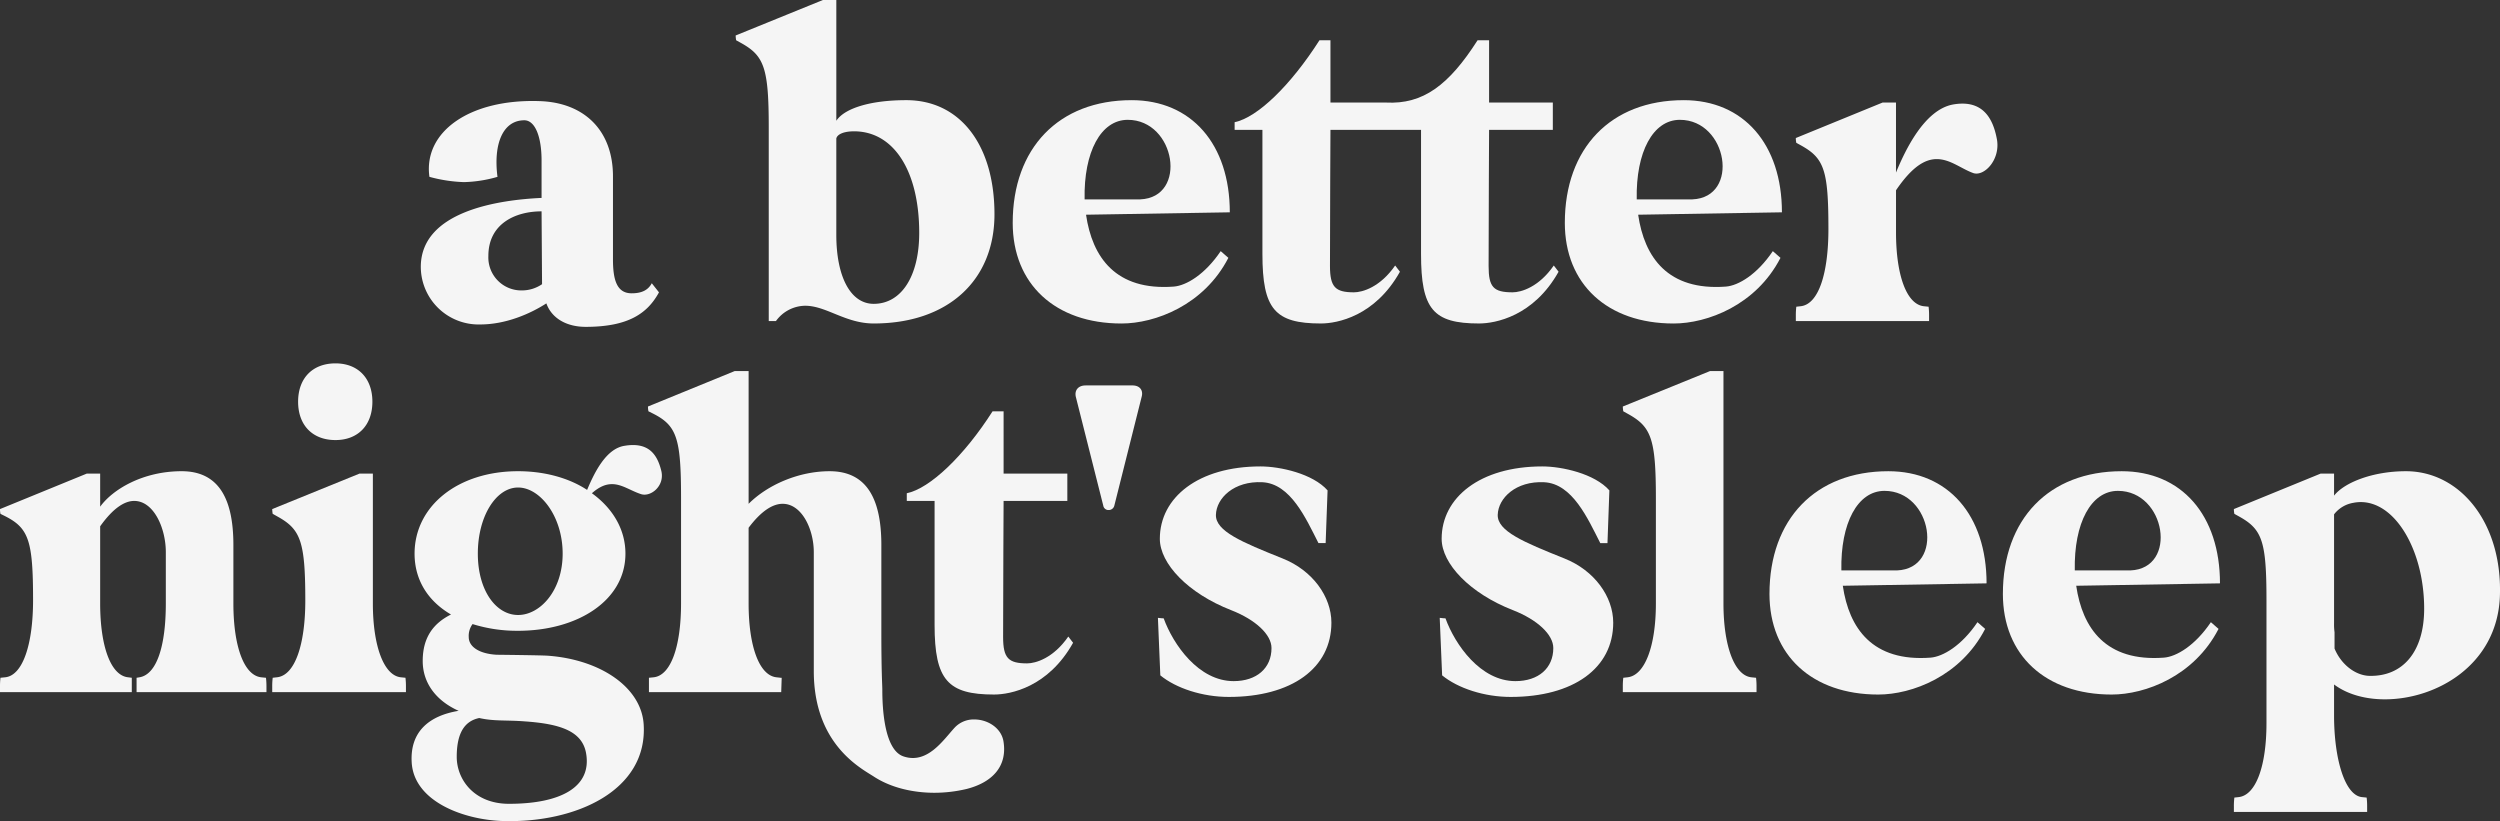
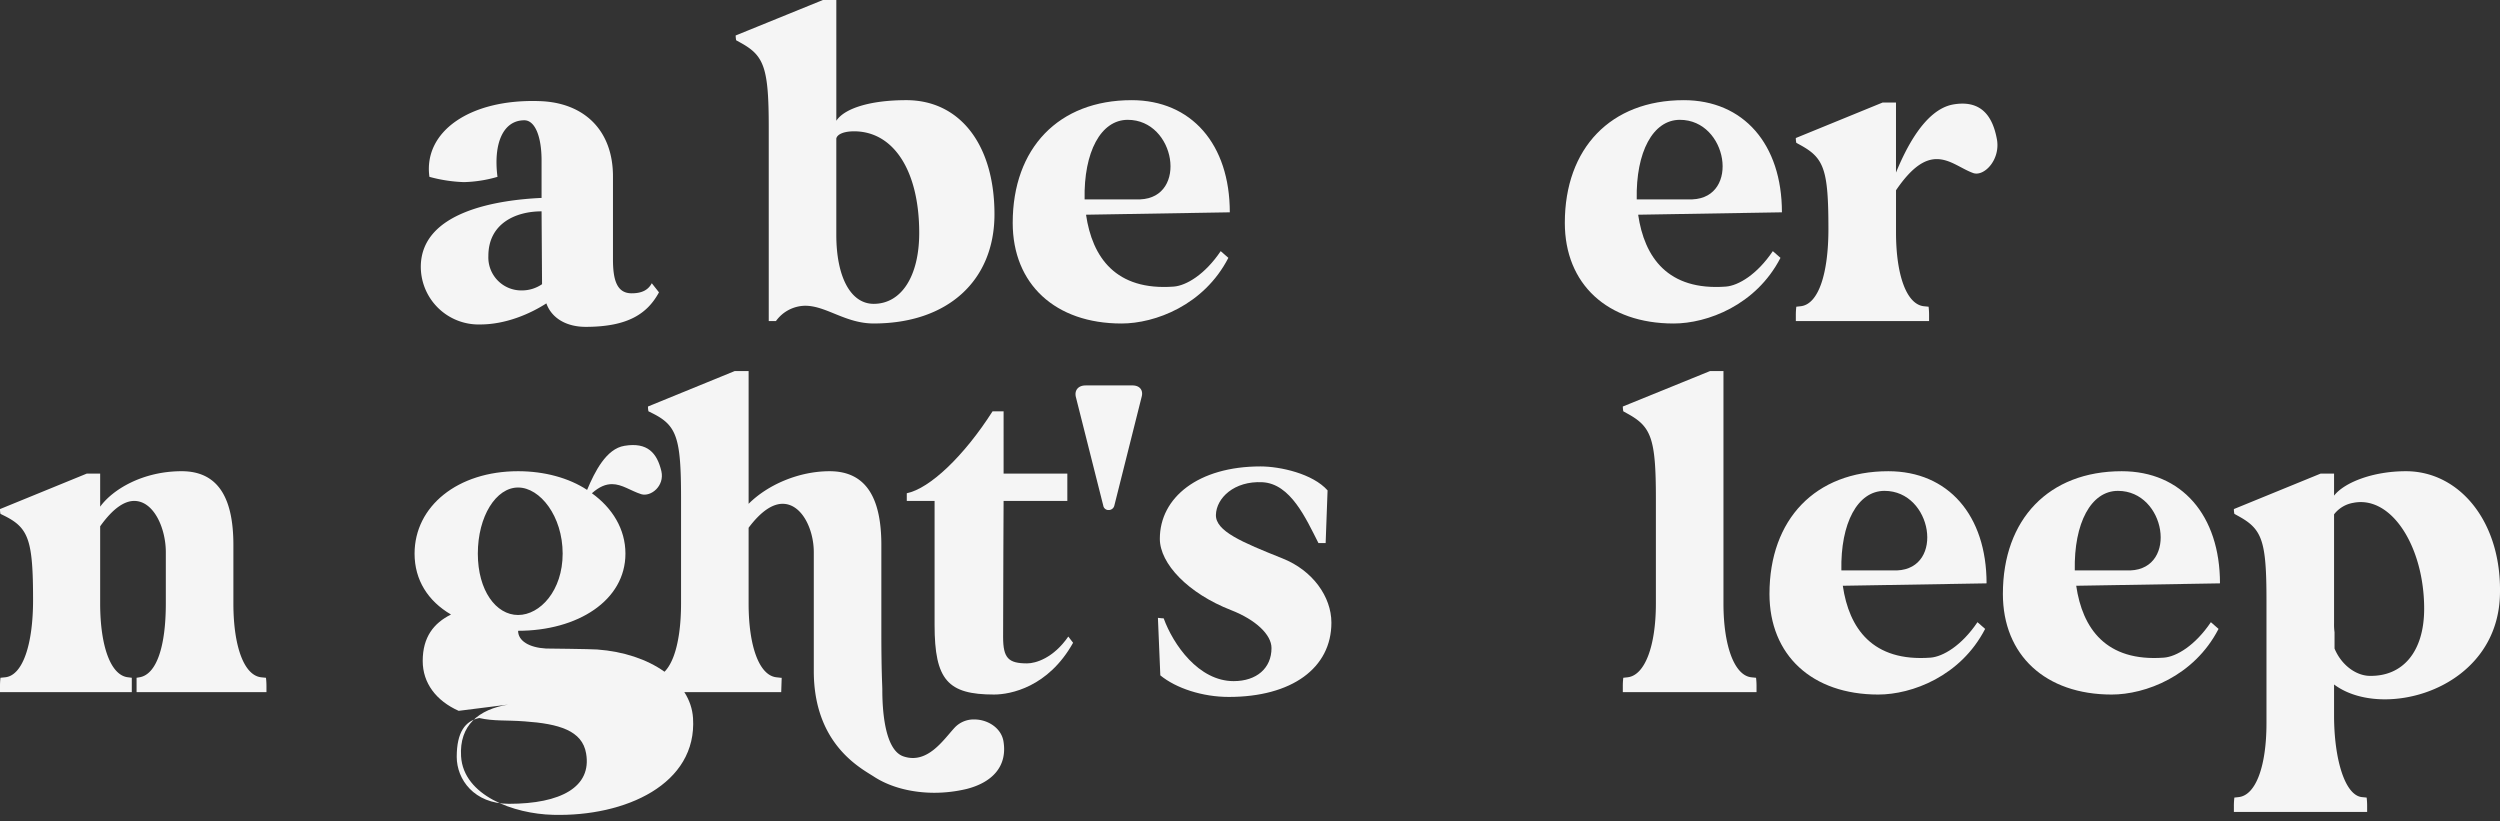
<svg xmlns="http://www.w3.org/2000/svg" id="Group_936" data-name="Group 936" width="777.945" height="255.52" viewBox="0 0 777.945 255.52">
  <rect x="0" y="0" width="777.945" height="255.52" fill="#333333" stroke="none" />
  <defs>
    <clipPath id="clip-path">
      <rect id="Rectangle_1505" data-name="Rectangle 1505" width="777.945" height="255.52" fill="#f5f5f5" />
    </clipPath>
  </defs>
  <g id="Group_935" data-name="Group 935" clip-path="url(#clip-path)">
    <path id="Path_1797" data-name="Path 1797" d="M100.86,45.351V33.719c0-7.607-2.088-12.528-5.37-12.528-6.562,0-9.693,7.158-8.35,17.6A40.723,40.723,0,0,1,76.7,40.43a46.022,46.022,0,0,1-10.738-1.641c-1.939-14.017,12.528-24.308,34.3-23.563,13.868.449,22.816,9.1,22.816,23.414v25.8c0,6.415,1.194,10.591,5.817,10.591,3.429,0,5.219-1.194,6.262-3.133l2.237,2.833c-3.578,6.562-9.544,10.738-22.816,10.738-5.966,0-10.587-2.684-12.227-7.307-5.07,3.28-12.677,6.562-20.581,6.562a17.985,17.985,0,0,1-18.491-17.9c0-17.448,24.457-20.879,37.581-21.475M94.745,74.133a11.04,11.04,0,0,0,6.264-1.939l-.149-22.667c-8.2,0-16.554,3.876-16.554,13.868a10.26,10.26,0,0,0,10.44,10.738" transform="translate(67.665 16.24)" fill="#f5f5f5" />
    <path id="Path_1798" data-name="Path 1798" d="M110.631,11.036,137.772,0h4.176V37.581c2.537-3.878,10.589-6.413,21.773-6.413,16.7,0,27.439,13.868,27.439,35.493,0,20.73-14.613,34-37.579,34-8.8,0-14.764-5.519-21.326-5.519a11.385,11.385,0,0,0-9.1,4.772h-2.237V39.52c0-18.642-1.492-22.22-8.8-26.247l-1.343-.745a8.75,8.75,0,0,1-.149-1.492m42.951,83.513c8.65,0,14.166-8.65,14.166-22.071,0-19.238-7.9-31.615-20.281-31.615-3.133,0-5.221.894-5.519,2.237V73.073c0,13.124,4.474,21.475,11.634,21.475" transform="translate(118.298)" fill="#f5f5f5" />
    <path id="Path_1799" data-name="Path 1799" d="M189.273,15.062c18.642,0,30.572,13.719,30.572,34.9l-44.738.745c1.939,13.273,9.248,23.712,27.29,22.369,3.878-.3,9.695-3.729,14.616-11.036l2.386,2.088c-7.607,14.765-22.816,20.432-33.256,20.432-20.579,0-33.854-12.23-33.854-31.319,0-23.263,14.318-38.177,36.985-38.177m-14.613,30.87h17.3c14.913-.6,11.036-24.755-3.876-24.755-8.352,0-13.722,9.991-13.422,24.755" transform="translate(162.843 16.106)" fill="#f5f5f5" />
-     <path id="Path_1800" data-name="Path 1800" d="M212.054,6.053h3.429V25.44h17.3c11.483.6,19.536-5.37,28.484-19.387h3.58V25.44H284.68v8.5H264.846s-.151,29.378-.151,42.352c0,6.562,1.492,8.2,7.458,8.2,2.684,0,8.2-1.639,12.824-8.35l1.492,1.939c-7.754,13.868-19.685,16.105-24.755,16.105-14.318,0-18.044-4.474-18.044-21.624V33.941H215.483s-.149,29.378-.149,42.352c0,6.562,1.641,8.2,7.456,8.2,2.684,0,8.2-1.639,12.826-8.35l1.49,1.939c-7.754,13.868-19.534,16.105-24.6,16.105-14.318,0-18.193-4.474-18.193-21.624V33.941h-8.65V31.555c7.158-1.492,17.448-11.485,26.4-25.5" transform="translate(198.525 6.473)" fill="#f5f5f5" />
    <path id="Path_1801" data-name="Path 1801" d="M272.3,15.062c18.64,0,30.572,13.719,30.572,34.9l-44.738.745c1.937,13.273,9.246,23.712,27.29,22.369,3.878-.3,9.695-3.729,14.615-11.036l2.386,2.088c-7.607,14.765-22.816,20.432-33.256,20.432-20.579,0-33.854-12.23-33.854-31.319,0-23.263,14.318-38.177,36.985-38.177m-14.613,30.87h17.3c14.913-.6,11.036-24.755-3.878-24.755-8.35,0-13.719,9.991-13.419,24.755" transform="translate(251.624 16.106)" fill="#f5f5f5" />
    <path id="Path_1802" data-name="Path 1802" d="M270.054,81.785a22.18,22.18,0,0,1,.149-2.833l1.343-.149c5.666-.6,8.648-10.44,8.648-24.01,0-18.491-1.341-22.071-8.648-26.1L270.2,27.95a6.765,6.765,0,0,1-.149-1.492l26.992-11.036h4.178V37.2c2.833-6.86,8.8-19.536,17.746-21.175,8.5-1.492,12.377,3.28,13.72,11.185.894,6.262-4.176,11.334-7.458,10.14C321.5,36,318.074,33.019,313.9,33.019c-3.578,0-7.6,2.237-12.672,9.695V55.836c0,13.275,3.278,22.371,8.648,22.967l1.492.149a22.194,22.194,0,0,1,.149,2.833v1.641H270.054Z" transform="translate(288.77 16.491)" fill="#f5f5f5" />
    <path id="Path_1803" data-name="Path 1803" d="M0,137.968a22.23,22.23,0,0,1,.149-2.833l1.492-.149c5.517-.6,8.65-10.438,8.65-24.01,0-18.491-1.343-22.369-8.65-26.1L.149,84.133A6.782,6.782,0,0,1,0,82.643L26.992,71.607H31.17V81.9C35.046,76.528,44.442,70.86,56.519,70.86c11.783,0,16.107,8.948,16.107,22.965v18.2c0,13.273,3.282,22.369,8.65,22.965l1.49.149a22.232,22.232,0,0,1,.149,2.833v1.641H42.5v-4.474l.9-.149c5.368-.894,8.2-9.693,8.2-22.965V96.062c0-7.456-3.729-15.956-9.844-15.956-2.984,0-6.562,2.237-10.587,7.9v24.012c0,13.273,3.278,22.369,8.648,22.965l1.192.149v4.474H0Z" transform="translate(0 75.771)" fill="#f5f5f5" />
-     <path id="Path_1804" data-name="Path 1804" d="M40.937,155.307a22.231,22.231,0,0,1,.149-2.833l1.343-.151c5.666-.6,8.8-10.436,8.8-23.859,0-18.642-1.492-22.22-8.8-26.245l-1.343-.747a8.711,8.711,0,0,1-.149-1.49L68.08,88.947h4.174V129.36c0,13.273,3.429,22.367,8.65,22.963l1.492.151a22.231,22.231,0,0,1,.149,2.833v1.641H40.937Zm8.054-88.732c0-7.307,4.474-11.932,11.632-11.932,7.009,0,11.483,4.625,11.483,11.932S67.631,78.507,60.622,78.507c-7.158,0-11.632-4.625-11.632-11.932" transform="translate(43.774 58.431)" fill="#f5f5f5" />
-     <path id="Path_1805" data-name="Path 1805" d="M76.544,149.632c-7.009-3.133-11.185-8.65-11.185-15.509,0-7.458,3.431-11.783,8.8-14.467C67,115.482,62.825,108.921,62.825,100.718c0-14.764,13.422-25.651,32.213-25.651,8.2,0,15.805,2.088,21.475,5.817,2.384-5.668,5.962-12.826,11.632-13.722,7.158-1.192,10.14,2.237,11.483,7.9,1.043,4.623-3.28,8.054-6.264,7.158-3.282-1.043-5.966-3.131-9.095-3.131-1.941,0-3.88.745-6.266,2.833,6.413,4.623,10.438,11.185,10.438,18.791,0,14.613-14.911,24.01-33.4,24.01a46.417,46.417,0,0,1-14.169-2.088,6.172,6.172,0,0,0-1.192,4.025c0,3.133,3.429,5.221,8.65,5.519,0,0,14.017.149,15.954.3,16.405,1.194,29.082,9.842,29.829,21.324,1.341,20.581-21.03,30.723-43.546,30.125-12.23-.3-27.888-5.966-28.633-18.193-.6-9.695,5.517-14.616,14.613-16.105M92.2,178.563c16.105,0,25.8-5.219,24.008-15.658-1.192-7.158-8.5-9.246-19.089-9.991-5.815-.449-9.544,0-14.166-1.045-4.325.894-7.009,4.325-7.009,12.081,0,7.007,5.37,14.613,16.256,14.613M82.51,100.718c0,11.483,5.666,19.089,12.528,19.089s13.868-7.607,13.868-19.089c0-11.632-7.011-20.579-13.868-20.579S82.51,89.086,82.51,100.718" transform="translate(66.18 71.564)" fill="#f5f5f5" />
+     <path id="Path_1805" data-name="Path 1805" d="M76.544,149.632c-7.009-3.133-11.185-8.65-11.185-15.509,0-7.458,3.431-11.783,8.8-14.467C67,115.482,62.825,108.921,62.825,100.718c0-14.764,13.422-25.651,32.213-25.651,8.2,0,15.805,2.088,21.475,5.817,2.384-5.668,5.962-12.826,11.632-13.722,7.158-1.192,10.14,2.237,11.483,7.9,1.043,4.623-3.28,8.054-6.264,7.158-3.282-1.043-5.966-3.131-9.095-3.131-1.941,0-3.88.745-6.266,2.833,6.413,4.623,10.438,11.185,10.438,18.791,0,14.613-14.911,24.01-33.4,24.01c0,3.133,3.429,5.221,8.65,5.519,0,0,14.017.149,15.954.3,16.405,1.194,29.082,9.842,29.829,21.324,1.341,20.581-21.03,30.723-43.546,30.125-12.23-.3-27.888-5.966-28.633-18.193-.6-9.695,5.517-14.616,14.613-16.105M92.2,178.563c16.105,0,25.8-5.219,24.008-15.658-1.192-7.158-8.5-9.246-19.089-9.991-5.815-.449-9.544,0-14.166-1.045-4.325.894-7.009,4.325-7.009,12.081,0,7.007,5.37,14.613,16.256,14.613M82.51,100.718c0,11.483,5.666,19.089,12.528,19.089s13.868-7.607,13.868-19.089c0-11.632-7.011-20.579-13.868-20.579S82.51,89.086,82.51,100.718" transform="translate(66.18 71.564)" fill="#f5f5f5" />
    <path id="Path_1806" data-name="Path 1806" d="M149.041,112.168c0-7.158-3.729-15.06-9.695-15.06-2.982,0-6.56,2.086-10.589,7.456v23.563c0,13.273,3.282,22.367,8.652,22.965l1.341.149h.3l-.147,4.474H97.741v-4.474l1.492-.149c5.366-.6,8.5-9.693,8.5-22.965V95.167c0-18.489-1.341-22.367-8.65-26.1l-1.49-.745a6.7,6.7,0,0,1-.151-1.492L124.433,55.8h4.325v41.31c5.966-5.966,15.661-10.142,25.2-10.142,11.781,0,16.105,8.948,16.105,22.965v27.141c0,12.677.3,16.405.3,17.9,0,5.07.445,18.64,6.562,20.728,7.456,2.535,12.376-5.07,15.954-8.948A8.119,8.119,0,0,1,199,164.213c4.174,0,8.5,2.686,9.095,7.011,1.194,7.9-3.876,12.677-11.483,14.615a43.675,43.675,0,0,1-9.991,1.192c-6.86,0-13.722-1.639-18.94-5.07-4.176-2.684-18.64-10.142-18.64-32.809Z" transform="translate(104.194 59.665)" fill="#f5f5f5" />
    <path id="Path_1807" data-name="Path 1807" d="M136.36,89.739V87.353c7.158-1.492,17.746-11.483,26.694-25.5h3.431V81.24h19.834v8.5H166.485s-.151,29.378-.151,42.352c0,6.562,1.641,8.2,7.458,8.2,2.686,0,8.2-1.641,12.826-8.35l1.492,1.937c-7.756,13.868-19.538,16.105-24.608,16.105-14.315,0-18.491-4.474-18.491-21.624V89.739Z" transform="translate(145.811 66.138)" fill="#f5f5f5" />
    <path id="Path_1808" data-name="Path 1808" d="M164.857,57.96H179.47c2.239,0,3.433,1.492,2.835,3.578l-8.5,33.854a1.789,1.789,0,0,1-1.79,1.341,1.619,1.619,0,0,1-1.639-1.341l-8.5-33.7c-.6-2.237.745-3.729,2.982-3.729" transform="translate(172.943 61.977)" fill="#f5f5f5" />
    <path id="Path_1809" data-name="Path 1809" d="M174.126,117.262c.447,0,.9.149,1.79.149,2.984,8.2,10.887,19.538,21.773,19.538,7.158,0,11.781-4.029,11.781-10.291,0-4.178-4.921-8.8-12.528-11.781-13.422-5.221-22.22-14.469-22.22-22.222,0-12.826,11.932-22.516,31.317-22.516,6.115,0,16.254,2.237,20.879,7.456l-.6,16.4h-2.237c-3.878-7.6-8.65-18.493-17.448-18.94S192.319,79.98,192.172,85.2c-.151,5.07,8.052,8.5,20.726,13.57,9.395,3.729,15.211,11.93,15.211,19.983,0,14.166-12.379,23.116-31.913,23.116-8.2,0-16.405-2.684-21.326-6.713Z" transform="translate(186.194 75.001)" fill="#f5f5f5" />
-     <path id="Path_1810" data-name="Path 1810" d="M216.5,117.262c.449,0,.9.149,1.79.149,2.984,8.2,10.887,19.538,21.773,19.538,7.16,0,11.781-4.029,11.781-10.291,0-4.178-4.921-8.8-12.528-11.781C225.9,109.658,217.1,100.41,217.1,92.656c0-12.826,11.93-22.516,31.317-22.516,6.115,0,16.254,2.237,20.877,7.456L268.7,94h-2.237c-3.876-7.6-8.65-18.493-17.448-18.94S234.7,79.98,234.55,85.2c-.151,5.07,8.052,8.5,20.728,13.57,9.395,3.729,15.211,11.93,15.211,19.983,0,14.166-12.379,23.116-31.915,23.116-8.2,0-16.4-2.684-21.326-6.713Z" transform="translate(231.509 75.001)" fill="#f5f5f5" />
    <path id="Path_1811" data-name="Path 1811" d="M271.177,55.8h4.178v72.328c0,13.273,3.429,22.369,8.648,22.965l1.492.149a22.23,22.23,0,0,1,.149,2.833v1.641H244.036v-1.641a22.226,22.226,0,0,1,.149-2.833l1.341-.149c5.37-.6,8.8-9.693,8.8-22.965V95.318c0-18.64-1.49-22.22-8.8-26.247l-1.341-.745a8.749,8.749,0,0,1-.149-1.492Z" transform="translate(260.949 59.665)" fill="#f5f5f5" />
    <path id="Path_1812" data-name="Path 1812" d="M303.074,70.861c18.64,0,30.572,13.719,30.572,34.895l-44.738.747c1.937,13.273,9.246,23.712,27.29,22.369,3.878-.3,9.695-3.729,14.616-11.036l2.386,2.088c-7.607,14.765-22.816,20.43-33.256,20.43-20.579,0-33.854-12.228-33.854-31.317,0-23.265,14.318-38.177,36.985-38.177m-14.613,30.87h17.3c14.913-.6,11.036-24.757-3.878-24.757-8.35,0-13.72,9.993-13.419,24.757" transform="translate(284.531 75.772)" fill="#f5f5f5" />
    <path id="Path_1813" data-name="Path 1813" d="M338.174,70.861c18.64,0,30.572,13.719,30.572,34.895l-44.738.747c1.937,13.273,9.246,23.712,27.29,22.369,3.878-.3,9.695-3.729,14.616-11.036l2.386,2.088c-7.607,14.765-22.816,20.43-33.256,20.43-20.579,0-33.854-12.228-33.854-31.317,0-23.265,14.318-38.177,36.985-38.177m-14.613,30.87h17.3c14.913-.6,11.036-24.757-3.878-24.757-8.35,0-13.719,9.993-13.419,24.757" transform="translate(322.063 75.772)" fill="#f5f5f5" />
    <path id="Path_1814" data-name="Path 1814" d="M335.927,175.249a21.929,21.929,0,0,1,.151-2.833l1.341-.147c5.37-.6,8.65-9.695,8.65-22.967V110.975c0-18.491-1.343-22.071-8.65-26.1l-1.341-.745a6.7,6.7,0,0,1-.151-1.492l26.992-11.036H367.1v6.858c3.131-4.025,11.93-7.6,22.369-7.6,16.85,0,30.123,16.105,29.229,39.071-.894,21.177-19.685,31.913-35.791,31.913-5.966,0-11.632-1.49-15.807-4.623v9.695c0,13.273,3.28,24.753,8.65,25.353l1.49.147a21.929,21.929,0,0,1,.151,2.833v1.641H335.927ZM367.1,84.28v33.852a17.38,17.38,0,0,0,.147,2.835v5.07c2.09,5.072,6.564,8.352,10.74,8.5,10.44.3,17.15-7.456,17.15-20.879,0-19.236-10.144-35.344-22.071-32.956A9.531,9.531,0,0,0,367.1,84.28" transform="translate(359.209 75.772)" fill="#f5f5f5" />
  </g>
</svg>